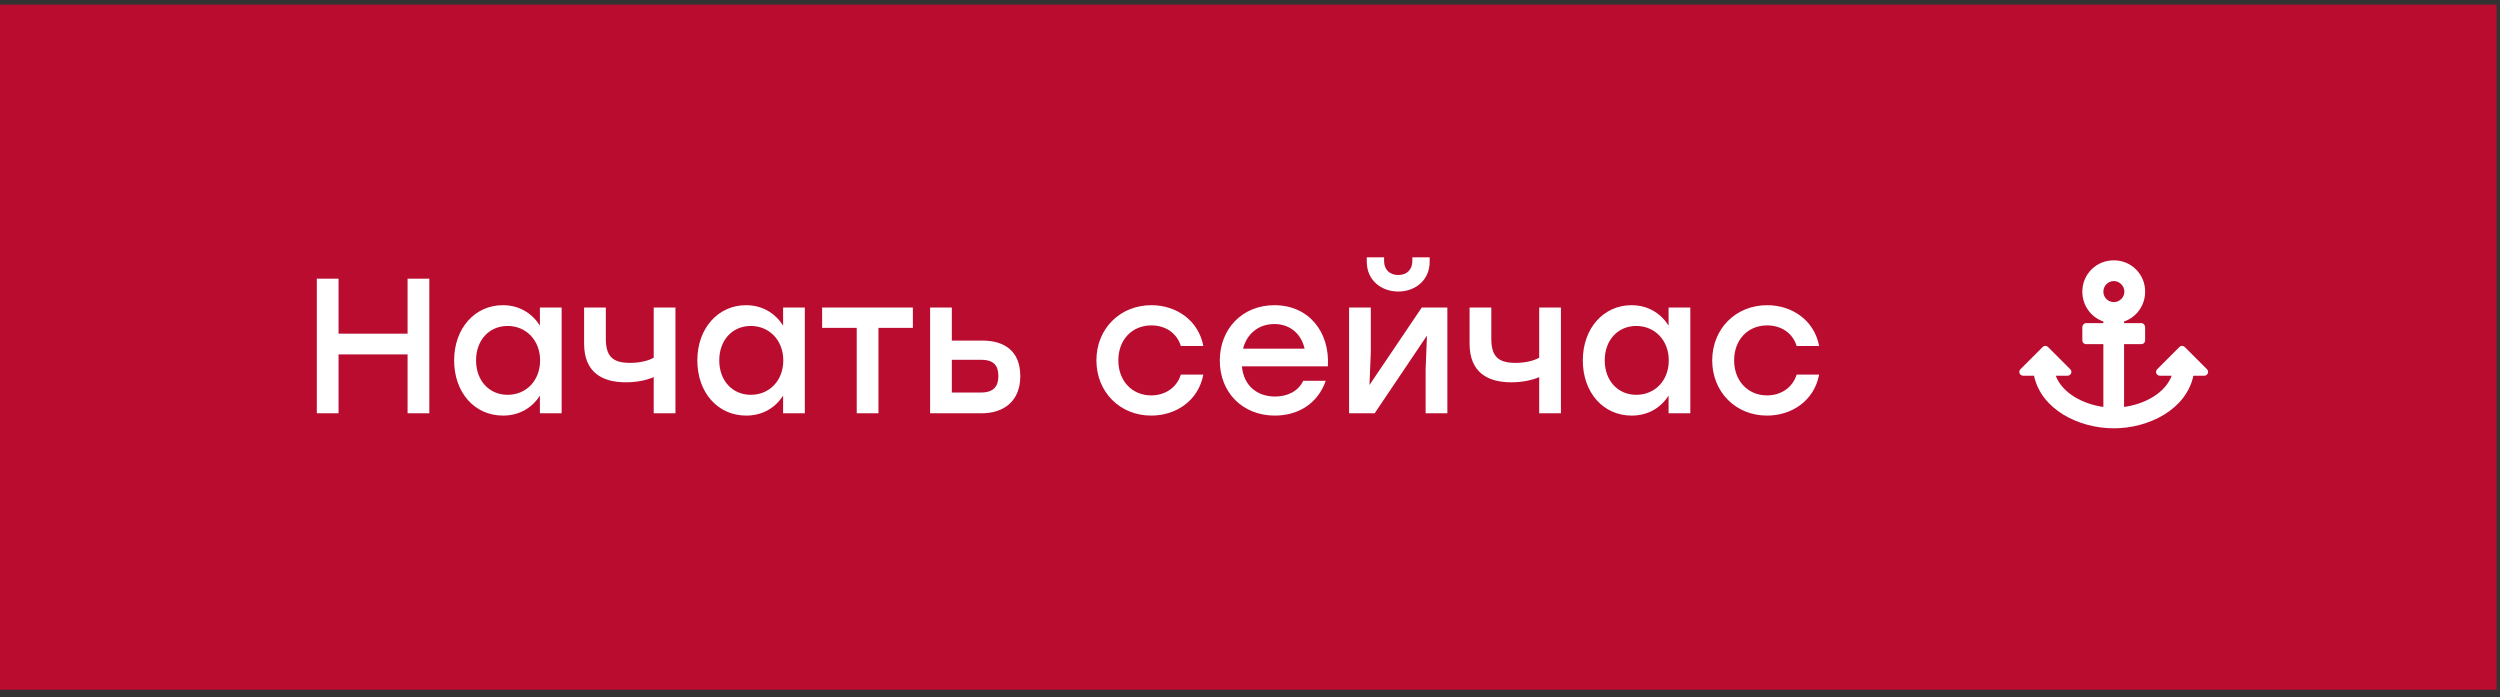
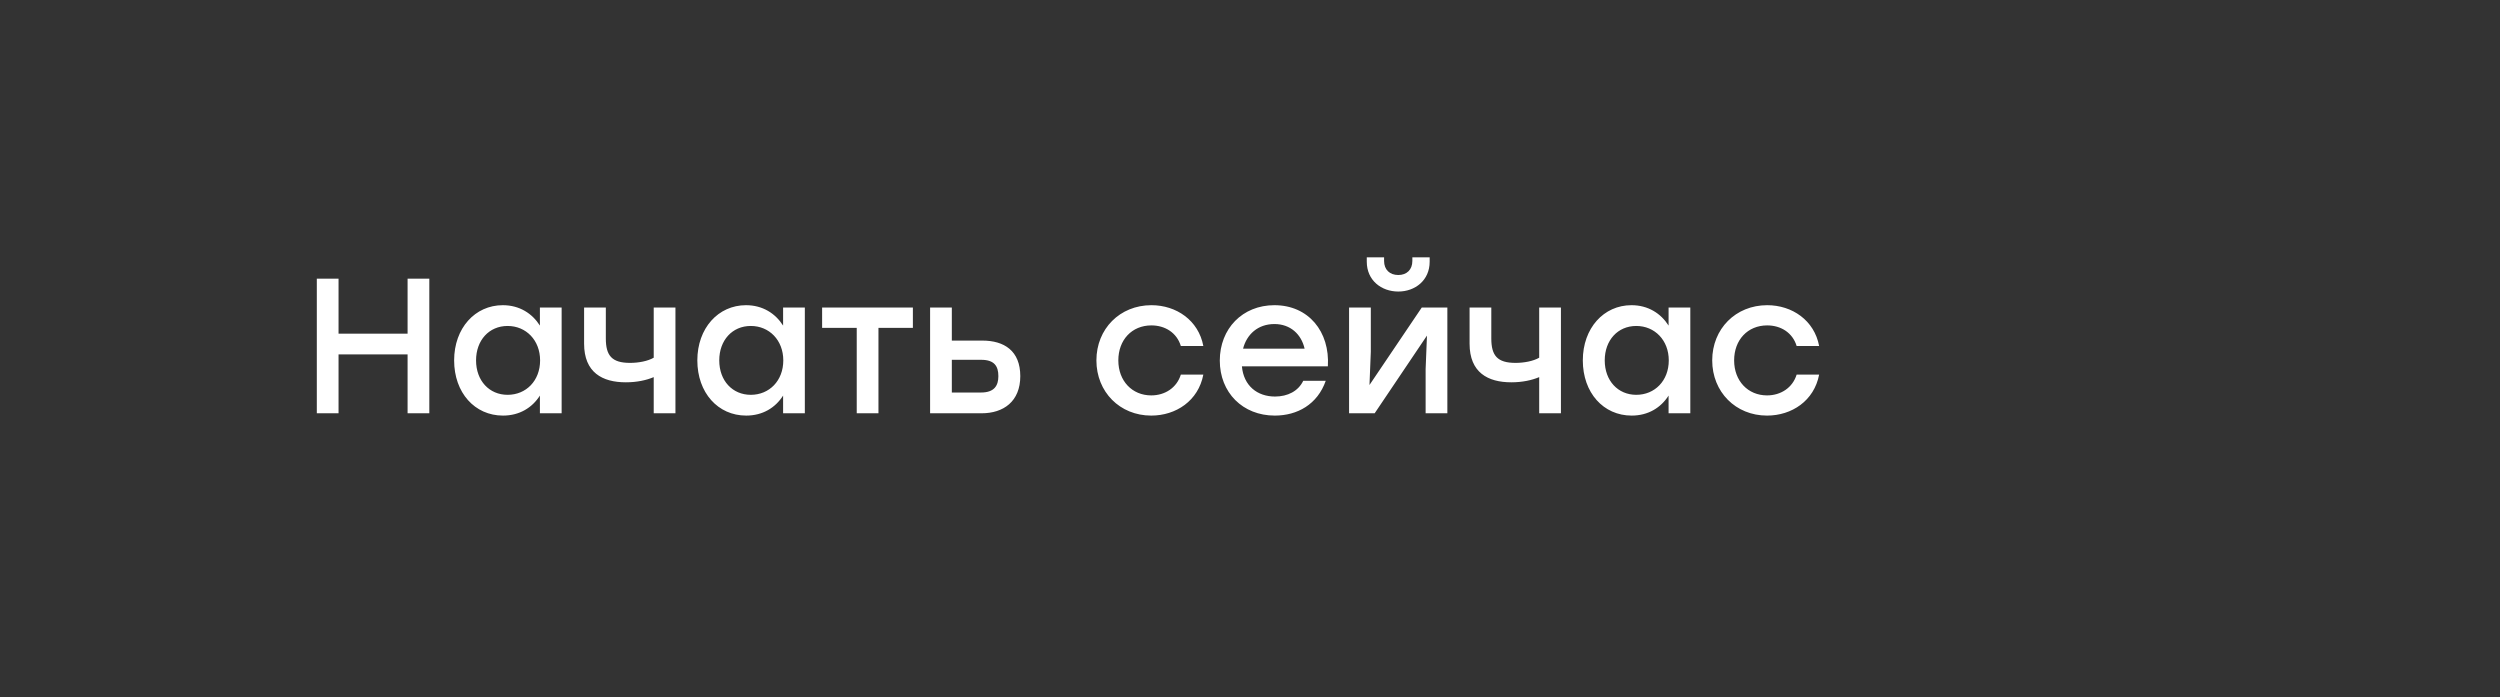
<svg xmlns="http://www.w3.org/2000/svg" width="208" height="58" viewBox="0 0 208 58" fill="none">
  <rect x="0" y="0" width="208" height="58" fill="#333333" stroke="none" />
-   <rect width="207.713" height="57" transform="translate(0 0.385)" fill="#BA0C2F" />
  <path d="M33.911 23.184H35.719V34.385H33.911V29.488H28.167V34.385H26.359V23.184H28.167V27.761H33.911V23.184ZM44.92 25.584H46.728V34.385H44.92V32.913C44.28 33.92 43.224 34.577 41.848 34.577C39.496 34.577 37.784 32.672 37.784 29.985C37.784 27.297 39.528 25.392 41.832 25.392C43.224 25.392 44.28 26.081 44.92 27.088V25.584ZM42.232 32.849C43.768 32.849 44.936 31.68 44.936 29.985C44.936 28.305 43.768 27.12 42.232 27.12C40.696 27.12 39.608 28.305 39.608 29.985C39.608 31.68 40.712 32.849 42.232 32.849ZM54.389 25.584H56.197V34.385H54.389V31.377C53.781 31.633 52.997 31.808 52.069 31.808C50.117 31.808 48.597 30.992 48.597 28.593V25.584H50.405V28.16C50.405 29.584 50.901 30.192 52.421 30.192C53.125 30.192 53.893 30.049 54.389 29.761V25.584ZM65.154 25.584H66.962V34.385H65.154V32.913C64.514 33.92 63.458 34.577 62.082 34.577C59.73 34.577 58.018 32.672 58.018 29.985C58.018 27.297 59.762 25.392 62.066 25.392C63.458 25.392 64.514 26.081 65.154 27.088V25.584ZM62.466 32.849C64.002 32.849 65.17 31.68 65.17 29.985C65.17 28.305 64.002 27.12 62.466 27.12C60.93 27.12 59.842 28.305 59.842 29.985C59.842 31.68 60.946 32.849 62.466 32.849ZM75.952 25.584V27.28H73.088V34.385H71.28V27.28H68.4V25.584H73.088H75.952ZM81.736 28.337C83.544 28.337 84.888 29.184 84.888 31.297C84.888 33.408 83.48 34.385 81.672 34.385H77.384V25.584H79.192V28.337H81.736ZM81.624 32.657C82.728 32.657 83.064 32.081 83.064 31.297C83.064 30.48 82.744 29.936 81.64 29.936H79.192V32.657H81.624ZM95.781 34.577C93.173 34.577 91.221 32.608 91.221 29.985C91.221 27.36 93.173 25.392 95.797 25.392C97.877 25.392 99.717 26.657 100.117 28.785H98.245C97.909 27.68 96.933 27.073 95.797 27.073C94.165 27.073 93.045 28.288 93.045 29.985C93.045 31.697 94.197 32.897 95.781 32.897C96.933 32.897 97.909 32.257 98.245 31.169H100.117C99.701 33.344 97.845 34.577 95.781 34.577ZM106.031 25.392C108.863 25.392 110.655 27.584 110.479 30.48H103.327C103.471 32.096 104.607 32.992 106.079 32.992C107.135 32.992 108.015 32.544 108.431 31.68H110.303C109.615 33.648 107.935 34.577 106.063 34.577C103.391 34.577 101.487 32.657 101.487 30C101.487 27.345 103.375 25.392 106.031 25.392ZM106.031 26.96C104.655 26.96 103.727 27.825 103.423 29.009H108.543C108.271 27.808 107.359 26.96 106.031 26.96ZM116.34 24.256C114.932 24.256 113.716 23.328 113.716 21.776V21.409H115.156V21.712C115.156 22.433 115.62 22.881 116.34 22.881C117.044 22.881 117.508 22.433 117.508 21.712V21.409H118.948V21.776C118.948 23.328 117.732 24.256 116.34 24.256ZM118.292 25.584H120.42V34.385H118.612V30.704L118.724 27.921L114.372 34.385H112.243V25.584H114.052V29.265L113.94 32.032L118.292 25.584ZM128.061 25.584H129.869V34.385H128.061V31.377C127.453 31.633 126.669 31.808 125.741 31.808C123.789 31.808 122.269 30.992 122.269 28.593V25.584H124.077V28.16C124.077 29.584 124.573 30.192 126.093 30.192C126.797 30.192 127.565 30.049 128.061 29.761V25.584ZM138.826 25.584H140.634V34.385H138.826V32.913C138.186 33.92 137.13 34.577 135.754 34.577C133.402 34.577 131.69 32.672 131.69 29.985C131.69 27.297 133.434 25.392 135.738 25.392C137.13 25.392 138.186 26.081 138.826 27.088V25.584ZM136.138 32.849C137.674 32.849 138.842 31.68 138.842 29.985C138.842 28.305 137.674 27.12 136.138 27.12C134.602 27.12 133.514 28.305 133.514 29.985C133.514 31.68 134.618 32.849 136.138 32.849ZM147.016 34.577C144.408 34.577 142.456 32.608 142.456 29.985C142.456 27.36 144.408 25.392 147.032 25.392C149.112 25.392 150.952 26.657 151.352 28.785H149.48C149.144 27.68 148.168 27.073 147.032 27.073C145.4 27.073 144.28 28.288 144.28 29.985C144.28 31.697 145.432 32.897 147.016 32.897C148.168 32.897 149.144 32.257 149.48 31.169H151.352C150.936 33.344 149.08 34.577 147.016 34.577Z" fill="white" />
-   <path d="M168.328 31.259C168.055 31.259 167.891 30.931 168.109 30.713L169.941 28.881C170.078 28.744 170.27 28.744 170.406 28.881L172.238 30.713C172.457 30.931 172.293 31.259 172.02 31.259H171.035C171.609 32.763 173.387 33.638 175 33.857V28.634H173.578C173.387 28.634 173.25 28.498 173.25 28.306V27.213C173.25 27.049 173.387 26.884 173.578 26.884H175V26.748C173.961 26.392 173.25 25.408 173.25 24.259C173.25 22.81 174.426 21.634 175.902 21.662C177.324 21.662 178.5 22.838 178.473 24.287C178.473 25.408 177.762 26.392 176.723 26.748V26.884H178.145C178.336 26.884 178.473 27.049 178.473 27.213V28.306C178.473 28.498 178.336 28.634 178.145 28.634H176.723V33.857C178.363 33.638 180.113 32.763 180.688 31.259H179.703C179.43 31.259 179.266 30.931 179.484 30.713L181.316 28.881C181.453 28.744 181.645 28.744 181.781 28.881L183.613 30.713C183.832 30.931 183.668 31.259 183.395 31.259H182.492C181.891 34.076 178.773 35.635 175.875 35.635C172.949 35.635 169.832 34.076 169.23 31.259H168.328ZM175.875 23.384C175.383 23.384 175 23.795 175 24.259C175 24.752 175.383 25.134 175.875 25.134C176.34 25.134 176.75 24.752 176.75 24.259C176.75 23.795 176.34 23.384 175.875 23.384Z" fill="white" />
</svg>